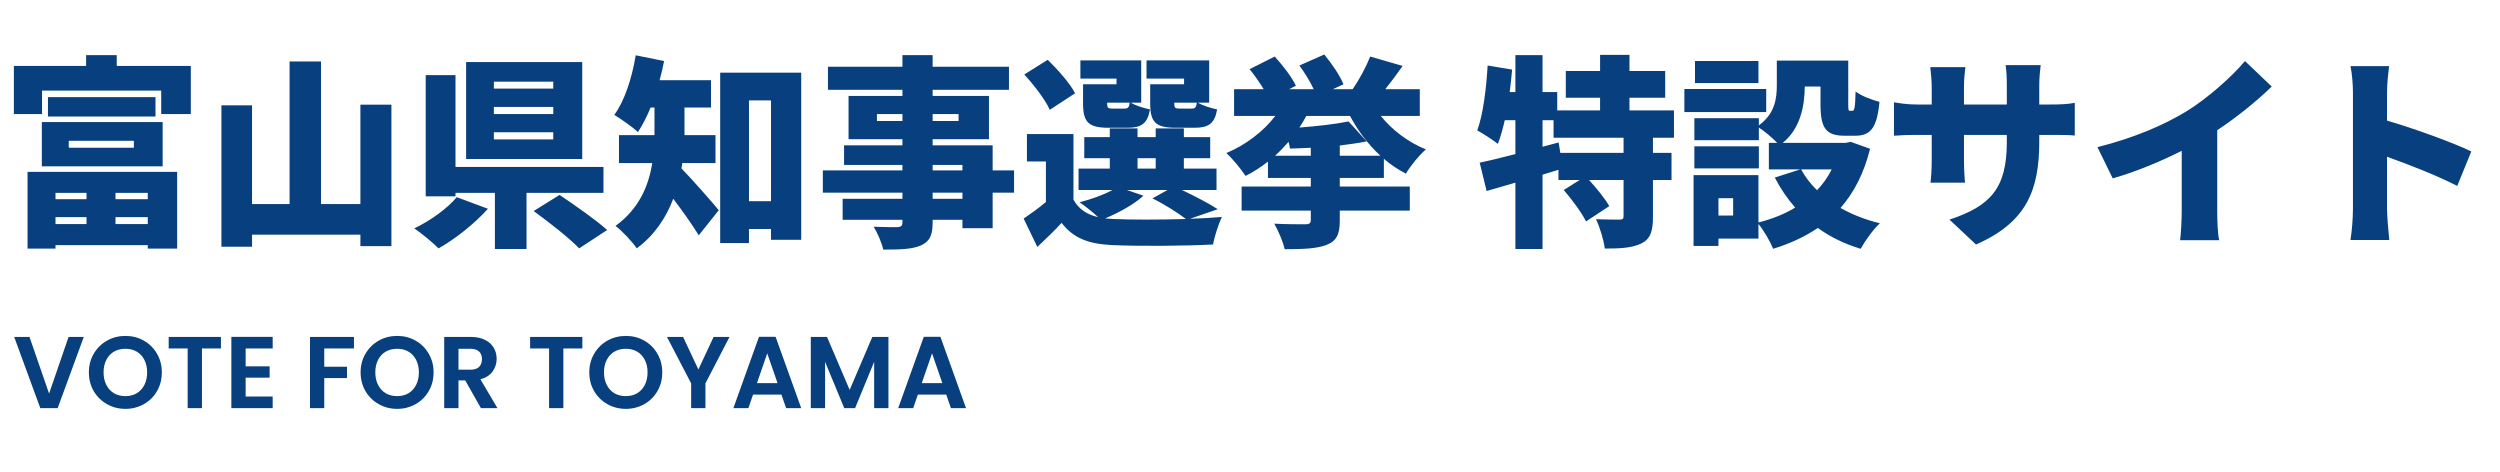
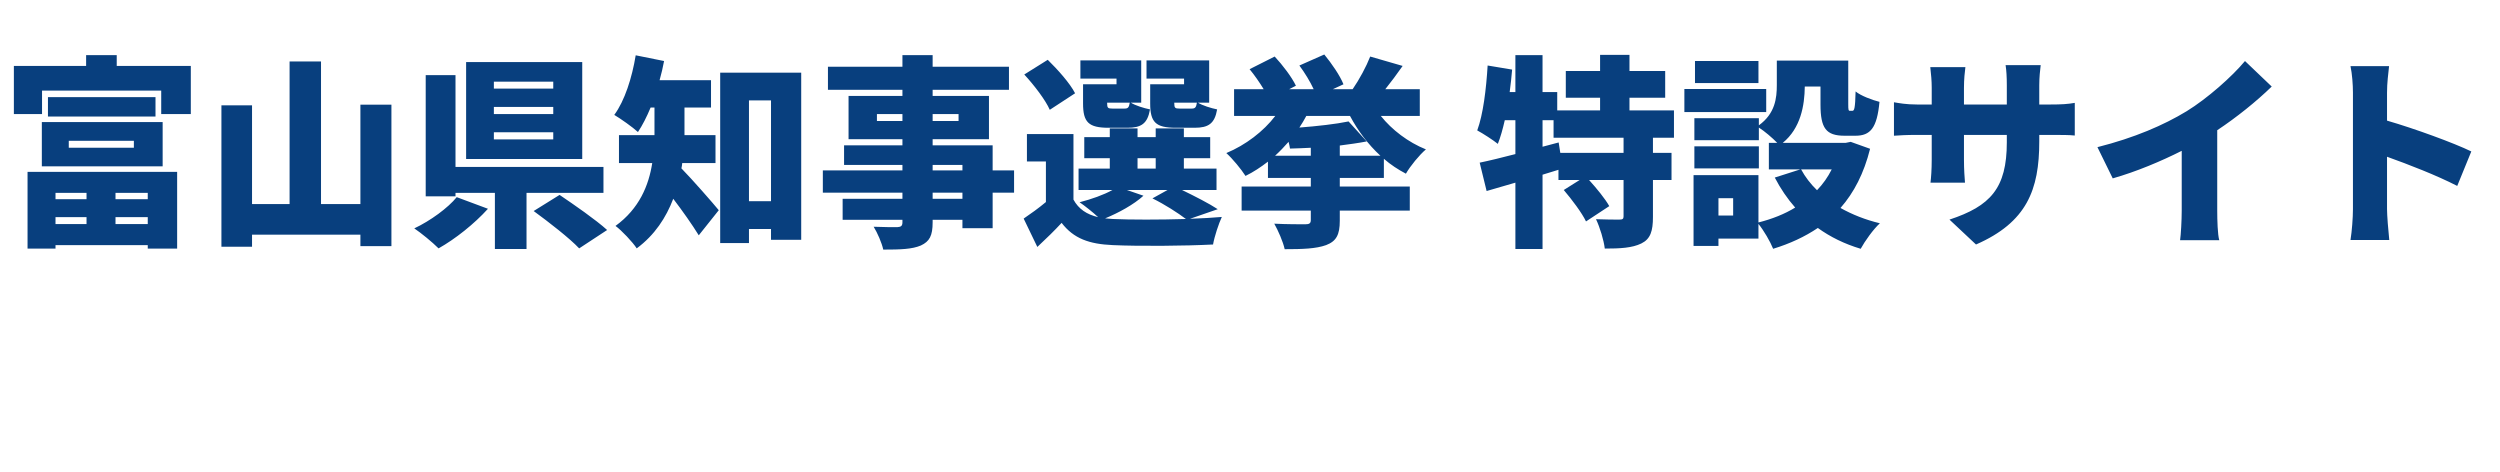
<svg xmlns="http://www.w3.org/2000/svg" fill="none" height="37" viewBox="0 0 196 37" width="196">
  <g fill="#083f7e">
    <path d="m6.784 15.12h-2.432v.496h2.432zm4.8.496v-.496h-2.528v.496zm-2.528 1.952h2.528v-.544h-2.528zm-4.704 0h2.432v-.544h-2.432zm-2.192 1.92v-6.016h11.728v6.016h-2.304v-.272h-7.232v.272zm3.232-8.448v.544h5.104v-.544zm-2.112 2v-3.472h9.472v3.472zm.48-5.424h8.432v1.52h-8.432zm5.392-2.448h5.808v3.776h-2.32v-1.84h-9.344v1.84h-2.208v-3.776h5.664v-.848h2.4zm19.104 3.04h2.432v11.088h-2.432v-.896h-8.496v.944h-2.4v-11.088h2.4v7.744h2.944v-11.184h2.464v11.184h3.088zm15.12-1.264v-.544h-4.656v.544zm0 2v-.56h-4.656v.56zm0 1.984v-.56h-4.656v.56zm2.272-6.064v7.6h-9.104v-7.6zm-9.84 10.592 2.448.912c-1.072 1.184-2.56 2.368-3.872 3.104-.496-.496-1.36-1.2-1.904-1.568 1.264-.592 2.656-1.616 3.328-2.448zm11.504-.336h-6.032v4.4h-2.48v-4.4h-3.088v.272h-2.336v-9.504h2.336v7.2h11.6zm-5.472 1.424 2.032-1.264c1.136.768 2.848 1.952 3.728 2.752l-2.192 1.44c-.736-.784-2.384-2.064-3.568-2.928zm14.256-3.76h-2.608c-.016.144-.032.288-.064.416.848.864 2.512 2.768 2.928 3.28l-1.568 1.968c-.512-.832-1.28-1.92-2-2.864-.56 1.472-1.456 2.848-2.864 3.888-.304-.48-1.2-1.424-1.664-1.76 1.872-1.36 2.608-3.184 2.88-4.928h-2.608v-2.192h2.784v-2.16h-.304c-.304.736-.64 1.392-.992 1.92-.416-.384-1.344-1.04-1.856-1.344.816-1.104 1.392-2.912 1.68-4.672l2.224.448c-.096.496-.208 1.008-.352 1.504h4.032v2.144h-2.08v2.16h2.432zm2.624 2.992h1.728v-7.904h-1.728zm-2.256-10.08h6.352v13.104h-2.368v-.848h-1.728v1.104h-2.256zm18.992 9.888v-.48h-2.336v.48zm-2.336-2.656v.432h2.336v-.432zm-4.368-3.44h2v-.544h-2zm6.4-.544h-2.032v.544h2.032zm4.352 4.416v1.744h-1.68v2.784h-2.368v-.656h-2.336v.192c0 1.056-.24 1.504-.928 1.824-.688.288-1.568.32-2.944.32-.112-.528-.464-1.328-.752-1.792.656.032 1.6.032 1.856.032.304-.016.4-.112.4-.384v-.192h-4.688v-1.648h4.688v-.48h-6.24v-1.744h6.24v-.432h-4.576v-1.536h4.576v-.48h-4.224v-3.392h4.224v-.48h-5.84v-1.808h5.84v-.912h2.368v.912h5.984v1.808h-5.984v.48h4.416v3.392h-4.416v.48h4.704v1.968zm12.976-4.848h.944c.272 0 .352-.08.416-.464h-1.776v.048c0 .368.064.416.416.416zm.352-1.904v-.448h-2.944v-1.424h4.912v3.312h-.88c.352.224 1.024.432 1.504.528-.192 1.12-.688 1.44-1.76 1.44h-1.488c-1.568 0-2-.432-2-1.904v-1.504zm-5.616 1.904h.944c.272 0 .352-.08.416-.464h-1.776v.048c0 .368.064.416.416.416zm.32-1.904v-.448h-2.832v-1.424h4.768v3.312h-.816c.352.224 1.024.432 1.504.528-.192 1.12-.688 1.44-1.76 1.44h-1.488c-1.568 0-2-.432-2-1.904v-1.504zm-3.248.704-1.984 1.296c-.336-.768-1.232-1.936-2-2.768l1.84-1.152c.784.768 1.744 1.84 2.144 2.624zm4.064 7.584 1.296.448c-.752.688-1.952 1.344-3.008 1.776.192.016.4.032.608.048 1.392.064 3.648.064 5.728 0-.608-.464-1.648-1.136-2.624-1.616l1.184-.656zm.832-2.496v.816h1.424v-.816zm6.288 4-2.176.752c.912-.032 1.776-.08 2.496-.144-.24.512-.576 1.52-.688 2.16-2.16.112-5.744.144-7.856.048-1.856-.08-3.072-.512-4.016-1.744-.56.608-1.152 1.184-1.904 1.888l-1.072-2.224c.544-.368 1.168-.816 1.744-1.296v-3.184h-1.488v-2.144h3.648v5.136c.4.736 1.04 1.168 1.936 1.376-.432-.4-1.056-.896-1.456-1.168.928-.24 1.888-.576 2.576-.96h-2.656v-1.68h2.448v-.816h-2v-1.648h2v-.688h2.176v.688h1.424v-.688h2.208v.688h2.064v1.648h-2.064v.816h2.56v1.68h-2.704c1.024.496 2.144 1.072 2.8 1.504zm4.496-4.192h2.8v-.624c-.56.032-1.104.048-1.632.064-.016-.144-.064-.336-.112-.528-.336.384-.688.752-1.056 1.088zm5.872-3.12h-3.424c-.16.304-.352.624-.544.912 1.424-.112 2.864-.272 3.856-.48l1.424 1.568c-.656.128-1.376.224-2.112.32v.8h3.184c-.96-.88-1.76-1.952-2.384-3.12zm2.656 4.864h-3.456v.672h5.488v1.888h-5.488v.8c0 1.088-.272 1.6-1.072 1.904-.8.288-1.856.32-3.248.32-.128-.592-.512-1.456-.816-2 .896.048 2.128.048 2.432.048.32 0 .432-.08.432-.336v-.736h-5.424v-1.888h5.424v-.672h-3.36v-1.28c-.56.432-1.136.816-1.76 1.12-.336-.528-1.024-1.36-1.504-1.792 1.504-.624 2.912-1.696 3.84-2.912h-3.232v-2.096h2.32c-.32-.528-.72-1.104-1.104-1.568l1.968-.992c.624.672 1.344 1.616 1.664 2.288l-.528.272h1.92c-.272-.592-.704-1.296-1.12-1.856l1.952-.864c.576.704 1.232 1.648 1.504 2.336l-.832.384h1.552c.528-.768 1.072-1.776 1.376-2.56l2.544.736c-.448.64-.912 1.264-1.36 1.824h2.704v2.096h-3.056c.864 1.088 2.144 2.064 3.536 2.624-.512.432-1.232 1.312-1.568 1.904-.608-.32-1.2-.704-1.728-1.168zm18.792-1.968v-1.184h-5.488v-1.376h-.864v2.08l1.264-.336.128.816zm3.952-1.184h-1.648v1.184h1.456v2.128h-1.456v2.896c0 1.104-.192 1.728-.912 2.08s-1.664.4-2.864.4c-.08-.672-.384-1.664-.688-2.304.688.032 1.568.032 1.824.032s.336-.048.336-.256v-2.848h-2.704c.592.656 1.264 1.472 1.584 2.048l-1.824 1.2c-.32-.672-1.104-1.712-1.744-2.464l1.248-.784h-1.664v-.8l-1.248.384v5.824h-2.128v-5.2c-.8.24-1.568.464-2.256.656l-.544-2.224c.784-.16 1.744-.4 2.8-.672v-2.656h-.832c-.16.704-.336 1.328-.544 1.856-.352-.288-1.168-.816-1.616-1.056.464-1.248.704-3.232.816-5.088l1.92.32c-.048.576-.112 1.168-.192 1.76h.448v-2.896h2.128v2.896h1.152v1.44h3.36v-.992h-2.688v-2.096h2.688v-1.264h2.304v1.264h2.8v2.096h-2.8v.992h3.488zm6.624-6.016v1.728h-4.976v-1.728zm.608 2.192v1.808h-6.416v-1.808zm-.576 4.496v1.728h-5.056v-1.728zm5.712 1.808h-2.4c.32.592.736 1.136 1.248 1.632.464-.48.848-1.024 1.152-1.632zm-7.728 3.616v-1.36h-1.152v1.36zm9.216-5.776 1.52.544c-.48 1.92-1.264 3.44-2.32 4.64.912.512 1.952.928 3.088 1.2-.512.464-1.184 1.408-1.504 2-1.28-.384-2.384-.928-3.36-1.632-1.024.688-2.192 1.232-3.504 1.632-.224-.56-.736-1.44-1.152-1.952v1.152h-3.136v.576h-1.952v-5.552h5.088v3.712c1.072-.272 2.048-.656 2.88-1.168-.608-.688-1.152-1.488-1.6-2.352l2-.64h-2.464v-2.08h.656c-.368-.384-1.008-.928-1.44-1.2v.992h-5.056v-1.728h5.056v.56c1.28-.928 1.408-2.128 1.408-3.168v-1.904h5.6v3.408c0 .48.016.528.144.528h.176c.16 0 .224-.208.256-1.52.4.336 1.296.672 1.872.816-.192 2.064-.72 2.656-1.888 2.656h-.848c-1.456 0-1.888-.592-1.888-2.448v-1.408h-1.232c-.016 1.488-.32 3.264-1.728 4.416h4.928zm14.784-.032c0 3.792-.976 6.336-4.96 8.08l-2.08-1.952c3.2-1.056 4.496-2.448 4.496-6.064v-.576h-3.36v1.936c0 .784.048 1.408.08 1.808h-2.704c.048-.4.096-1.024.096-1.808v-1.936h-1.152c-.864 0-1.344.032-1.808.064v-2.624c.368.064.944.176 1.808.176h1.152v-1.328c0-.528-.048-1.04-.112-1.6h2.752c-.048.384-.112.928-.112 1.616v1.312h3.36v-1.504c0-.656-.032-1.184-.096-1.584h2.752c-.048.416-.112.928-.112 1.584v1.504h.848c.928 0 1.376-.032 1.936-.128v2.56c-.448-.048-1.008-.048-1.92-.048h-.864zm4.56.448c2.912-.736 5.2-1.728 6.992-2.816 1.616-.992 3.568-2.72 4.576-3.936l2.096 2c-1.2 1.168-2.752 2.416-4.272 3.424v6.304c0 .768.032 1.872.16 2.32h-3.072c.064-.432.128-1.552.128-2.32v-4.688c-1.616.816-3.552 1.632-5.408 2.16zm20.032 4.864v-9.136c0-.64-.064-1.472-.192-2.08h3.024c-.064.608-.16 1.312-.16 2.08v2.192c2.16.624 5.264 1.76 6.608 2.416l-1.104 2.704c-1.616-.832-3.808-1.68-5.504-2.288v4.112c0 .432.096 1.696.176 2.416h-3.04c.112-.688.192-1.76.192-2.416z" />
-     <path d="m6.568 26.416-2.048 5.584h-1.36l-2.048-5.584h1.2l1.536 4.44 1.528-4.44zm3.264 5.64c-.523 0-1.003-.123-1.44-.368s-.784-.584-1.04-1.016c-.256-.437-.384-.931-.384-1.48 0-.544.128-1.032.384-1.464.256-.437.603-.779 1.04-1.024s.917-.368 1.44-.368c.528 0 1.008.123 1.44.368.437.245.781.587 1.032 1.024.256.432.384.92.384 1.464 0 .549-.128 1.043-.384 1.48-.251.432-.595.771-1.032 1.016s-.917.368-1.44.368zm0-1c.336 0 .632-.075.888-.224.256-.155.456-.373.6-.656s.216-.611.216-.984-.072-.699-.216-.976c-.144-.283-.344-.499-.6-.648s-.552-.224-.888-.224-.635.075-.896.224c-.256.149-.456.365-.6.648-.144.277-.216.603-.216.976s.072.701.216.984.344.501.6.656c.261.149.56.224.896.224zm7.489-4.64v.904h-1.488v4.68h-1.12v-4.68h-1.488v-.904zm1.937.904v1.4h1.88v.888h-1.88v1.48h2.12v.912h-3.24v-5.592h3.24v.912zm8.492-.904v.904h-2.328v1.432h1.784v.888h-1.784v2.36h-1.12v-5.584zm3.386 5.64c-.523 0-1.003-.123-1.44-.368s-.784-.584-1.04-1.016c-.256-.437-.384-.931-.384-1.48 0-.544.128-1.032.384-1.464.256-.437.603-.779 1.04-1.024s.917-.368 1.44-.368c.528 0 1.008.123 1.44.368.437.245.781.587 1.032 1.024.256.432.384.92.384 1.464 0 .549-.128 1.043-.384 1.48-.251.432-.595.771-1.032 1.016s-.917.368-1.44.368zm0-1c.336 0 .632-.075.888-.224.256-.155.456-.373.6-.656s.216-.611.216-.984-.072-.699-.216-.976c-.144-.283-.344-.499-.6-.648s-.552-.224-.888-.224-.635.075-.896.224c-.256.149-.456.365-.6.648-.144.277-.216.603-.216.976s.072.701.216.984.344.501.6.656c.261.149.56.224.896.224zm6.569.944-1.232-2.176h-.528v2.176h-1.12v-5.584h2.096c.432 0 .8.077 1.104.232.304.149.531.355.68.616.155.256.232.544.232.864 0 .368-.107.701-.32 1-.213.293-.531.496-.952.608l1.336 2.264zm-1.76-3.016h.936c.304 0 .531-.072.68-.216.149-.149.224-.355.224-.616 0-.256-.075-.453-.224-.592-.149-.144-.376-.216-.68-.216h-.936zm9.711-2.568v.904h-1.488v4.68h-1.12v-4.68h-1.488v-.904zm3.409 5.64c-.523 0-1.003-.123-1.44-.368-.437-.245-.784-.584-1.04-1.016-.256-.437-.384-.931-.384-1.48 0-.544.128-1.032.384-1.464.256-.437.603-.779 1.04-1.024.437-.245.917-.368 1.44-.368.528 0 1.008.123 1.44.368.437.245.781.587 1.032 1.024.256.432.384.92.384 1.464 0 .549-.128 1.043-.384 1.48-.251.432-.595.771-1.032 1.016-.437.245-.917.368-1.44.368zm0-1c.336 0 .632-.075.888-.224.256-.155.456-.373.6-.656s.216-.611.216-.984-.072-.699-.216-.976c-.144-.283-.344-.499-.6-.648s-.552-.224-.888-.224-.635.075-.896.224c-.256.149-.456.365-.6.648-.144.277-.216.603-.216.976s.072.701.216.984.344.501.6.656c.261.149.56.224.896.224zm8.129-4.64-1.888 3.64v1.944h-1.12v-1.944l-1.896-3.64h1.264l1.2 2.552 1.192-2.552zm4.07 4.52h-2.224l-.368 1.064h-1.176l2.008-5.592h1.304l2.008 5.592h-1.184zm-.304-.896-.808-2.336-.808 2.336zm8.694-3.624v5.584h-1.12v-3.632l-1.496 3.632h-.848l-1.504-3.632v3.632h-1.12v-5.584h1.272l1.776 4.152 1.776-4.152zm4.531 4.52h-2.224l-.368 1.064h-1.176l2.008-5.592h1.304l2.008 5.592h-1.184zm-.304-.896-.808-2.336-.808 2.336z" />
  </g>
</svg>